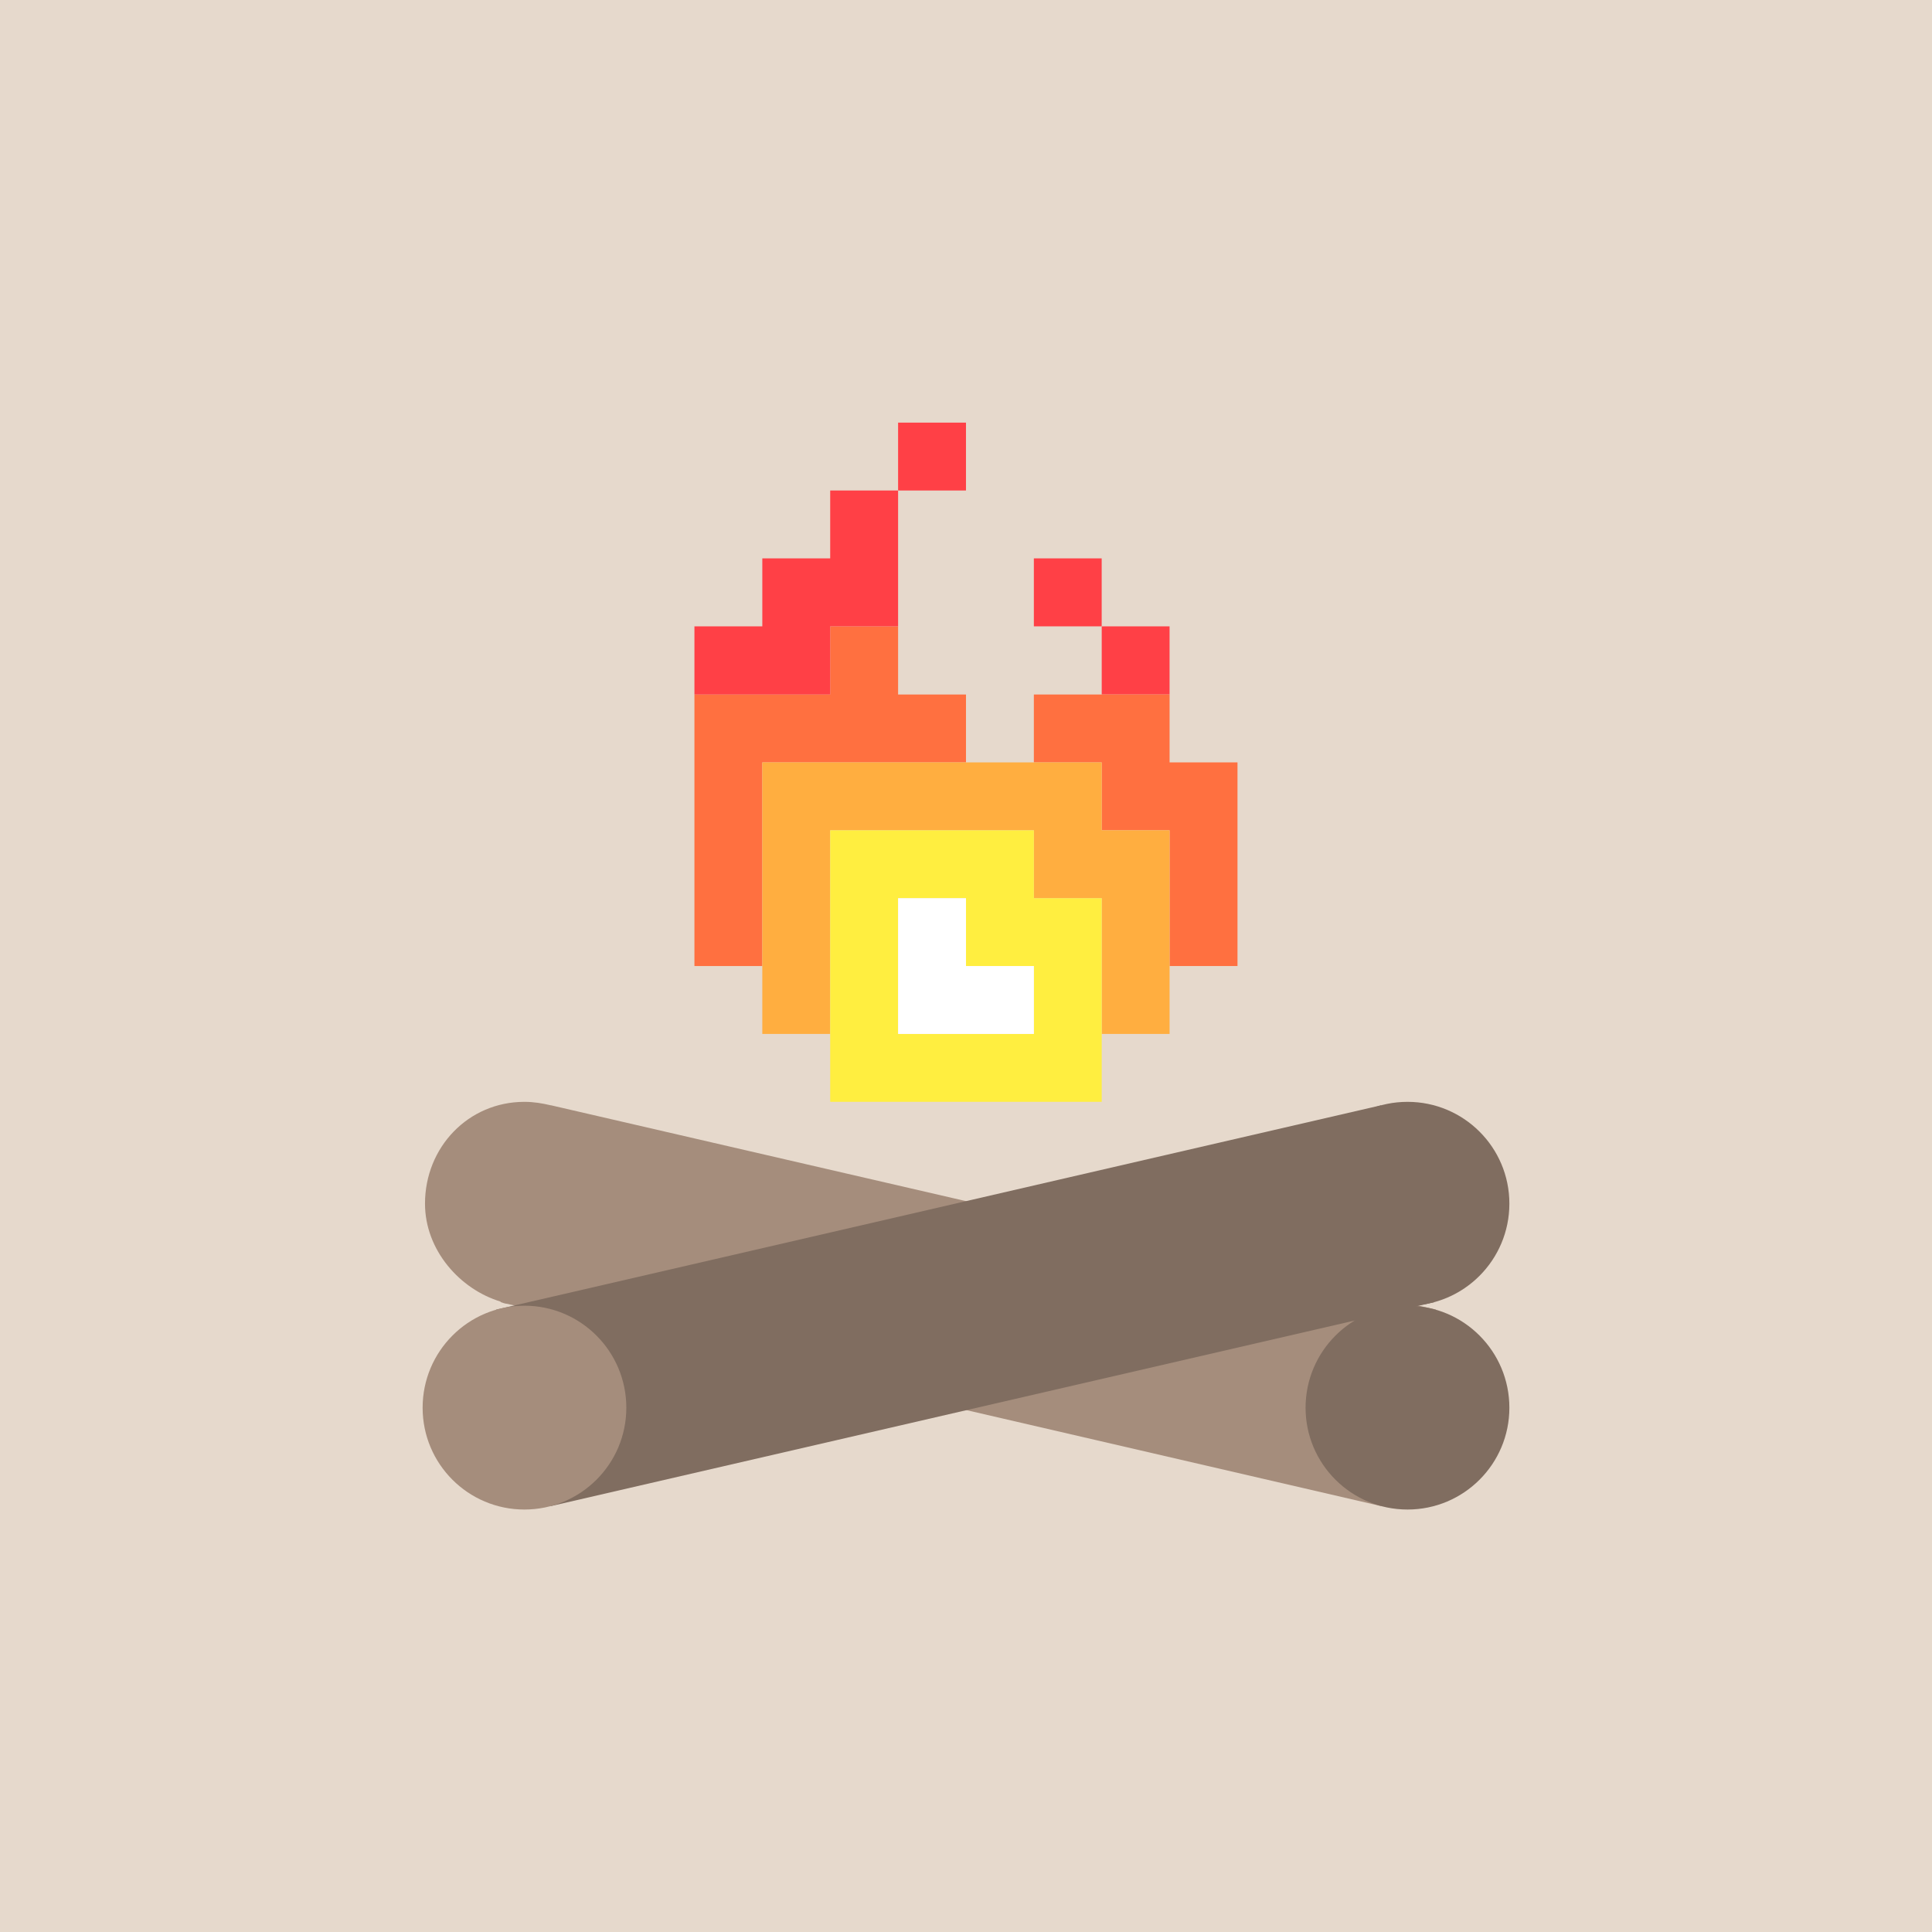
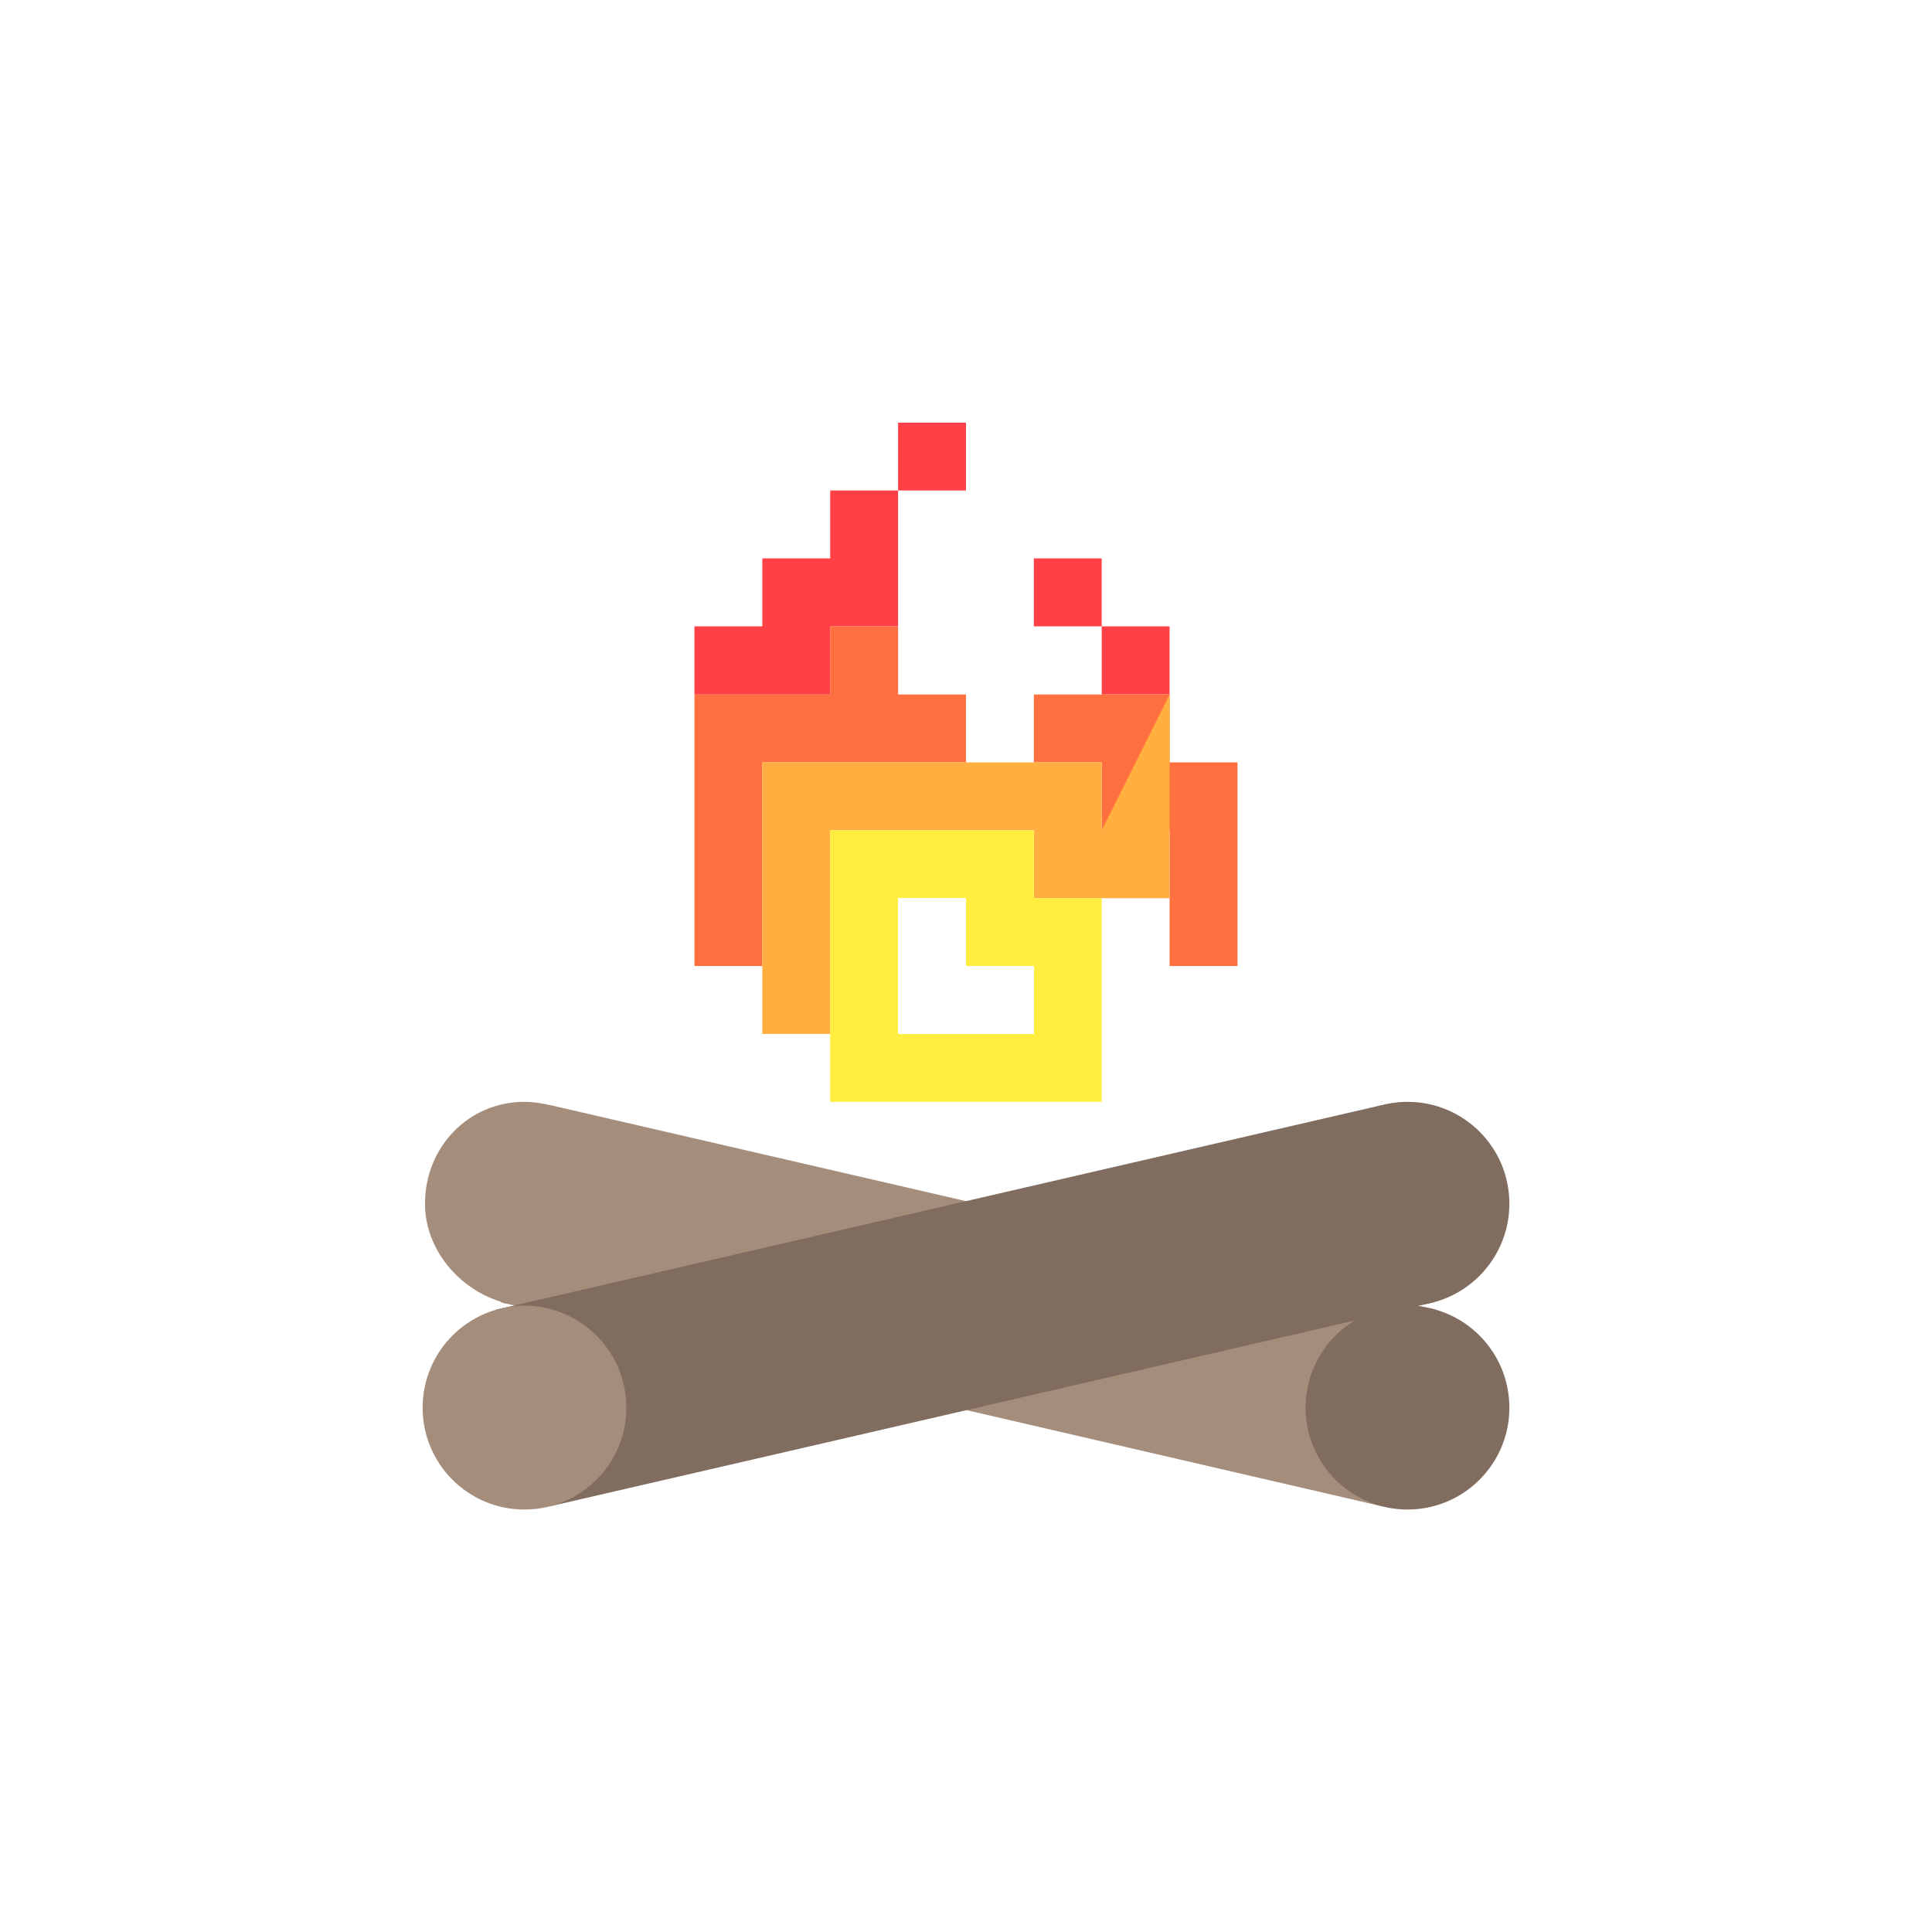
<svg xmlns="http://www.w3.org/2000/svg" fill="none" height="160" viewBox="0 0 160 160" width="160">
-   <path d="m0 0h160v160h-160z" fill="#e6d9cc" />
  <path d="m74.377 57.517v-5.644h-5.623v5.644h-5.622-5.622v5.622 5.623 5.623 5.618h5.622v-5.618-5.623-5.623h5.622 5.623 5.622v-5.622z" fill="#ff7040" />
  <g fill="#ff4046">
    <path d="m68.754 40.621v5.622h-5.622v5.629h-5.622v5.644h5.622 5.622v-5.644h5.623v-5.629-5.622z" />
    <path d="m79.998 35h-5.621v5.621h5.621z" />
    <path d="m96.859 51.872h-5.619v5.642h5.619z" />
    <path d="m91.237 46.243h-5.617v5.628h5.617z" />
  </g>
  <path d="m96.86 63.138v-5.622h-5.62-5.62v5.622h5.62v5.623h5.62v5.623 5.618h5.623v-5.618-5.623-5.623z" fill="#ff7040" />
-   <path d="m91.24 68.762v-5.623h-5.62-5.622-5.622-5.623-5.622v5.623 5.623 5.618 5.623h5.622v-5.623-5.618-5.623h5.623 5.622 5.622v5.623h5.62v5.618 5.623h5.62v-5.623-5.618-5.623z" fill="#ffae40" />
+   <path d="m91.24 68.762v-5.623h-5.62-5.622-5.622-5.623-5.622v5.623 5.623 5.618 5.623h5.622v-5.623-5.618-5.623h5.623 5.622 5.622v5.623h5.62h5.62v-5.623-5.618-5.623z" fill="#ffae40" />
  <path d="m85.621 74.385v-5.623h-5.622-5.622-5.623v5.623 5.618 5.623 5.623h5.623 5.622 5.622 5.618v-5.623-5.623-5.618zm0 11.241h-5.622-5.622v-5.623-5.618h5.622v5.618h5.622z" fill="#ffee40" />
  <path d="m79.999 80.003v-5.618h-5.622v5.618 5.623h5.622 5.622v-5.623z" fill="#fff" />
  <path d="m125 99.68c0 4.665-3.775 8.453-8.434 8.453-4.658 0-8.444-3.786-8.444-8.453 0-4.657 3.785-8.43 8.444-8.43 4.661.002 8.434 3.773 8.434 8.43z" fill="#806d60" />
  <path d="m114.379 124.729 4.534-16.269-73.294-16.928-.004.006c-.703-.168-1.413-.288-2.184-.288-4.661 0-8.234 3.771-8.234 8.43 0 3.852 2.893 7.103 6.278 8.119l-.034.027c.223.069.332.132.561.151z" fill="#a58d7c" />
  <path d="m41.08 108.462 73.3-16.928 4.41 16.303-73.171 16.892z" fill="#806d60" />
  <path d="m51.87 116.583c0 4.655-3.779 8.43-8.44 8.43s-8.43-3.775-8.43-8.43c0-4.665 3.769-8.45 8.43-8.45s8.44 3.783 8.44 8.45z" fill="#a58d7c" />
  <path d="m125 116.583c0 4.655-3.775 8.43-8.434 8.43-4.658 0-8.444-3.775-8.444-8.43 0-4.665 3.785-8.45 8.444-8.45 4.661 0 8.434 3.783 8.434 8.45z" fill="#806d60" />
</svg>